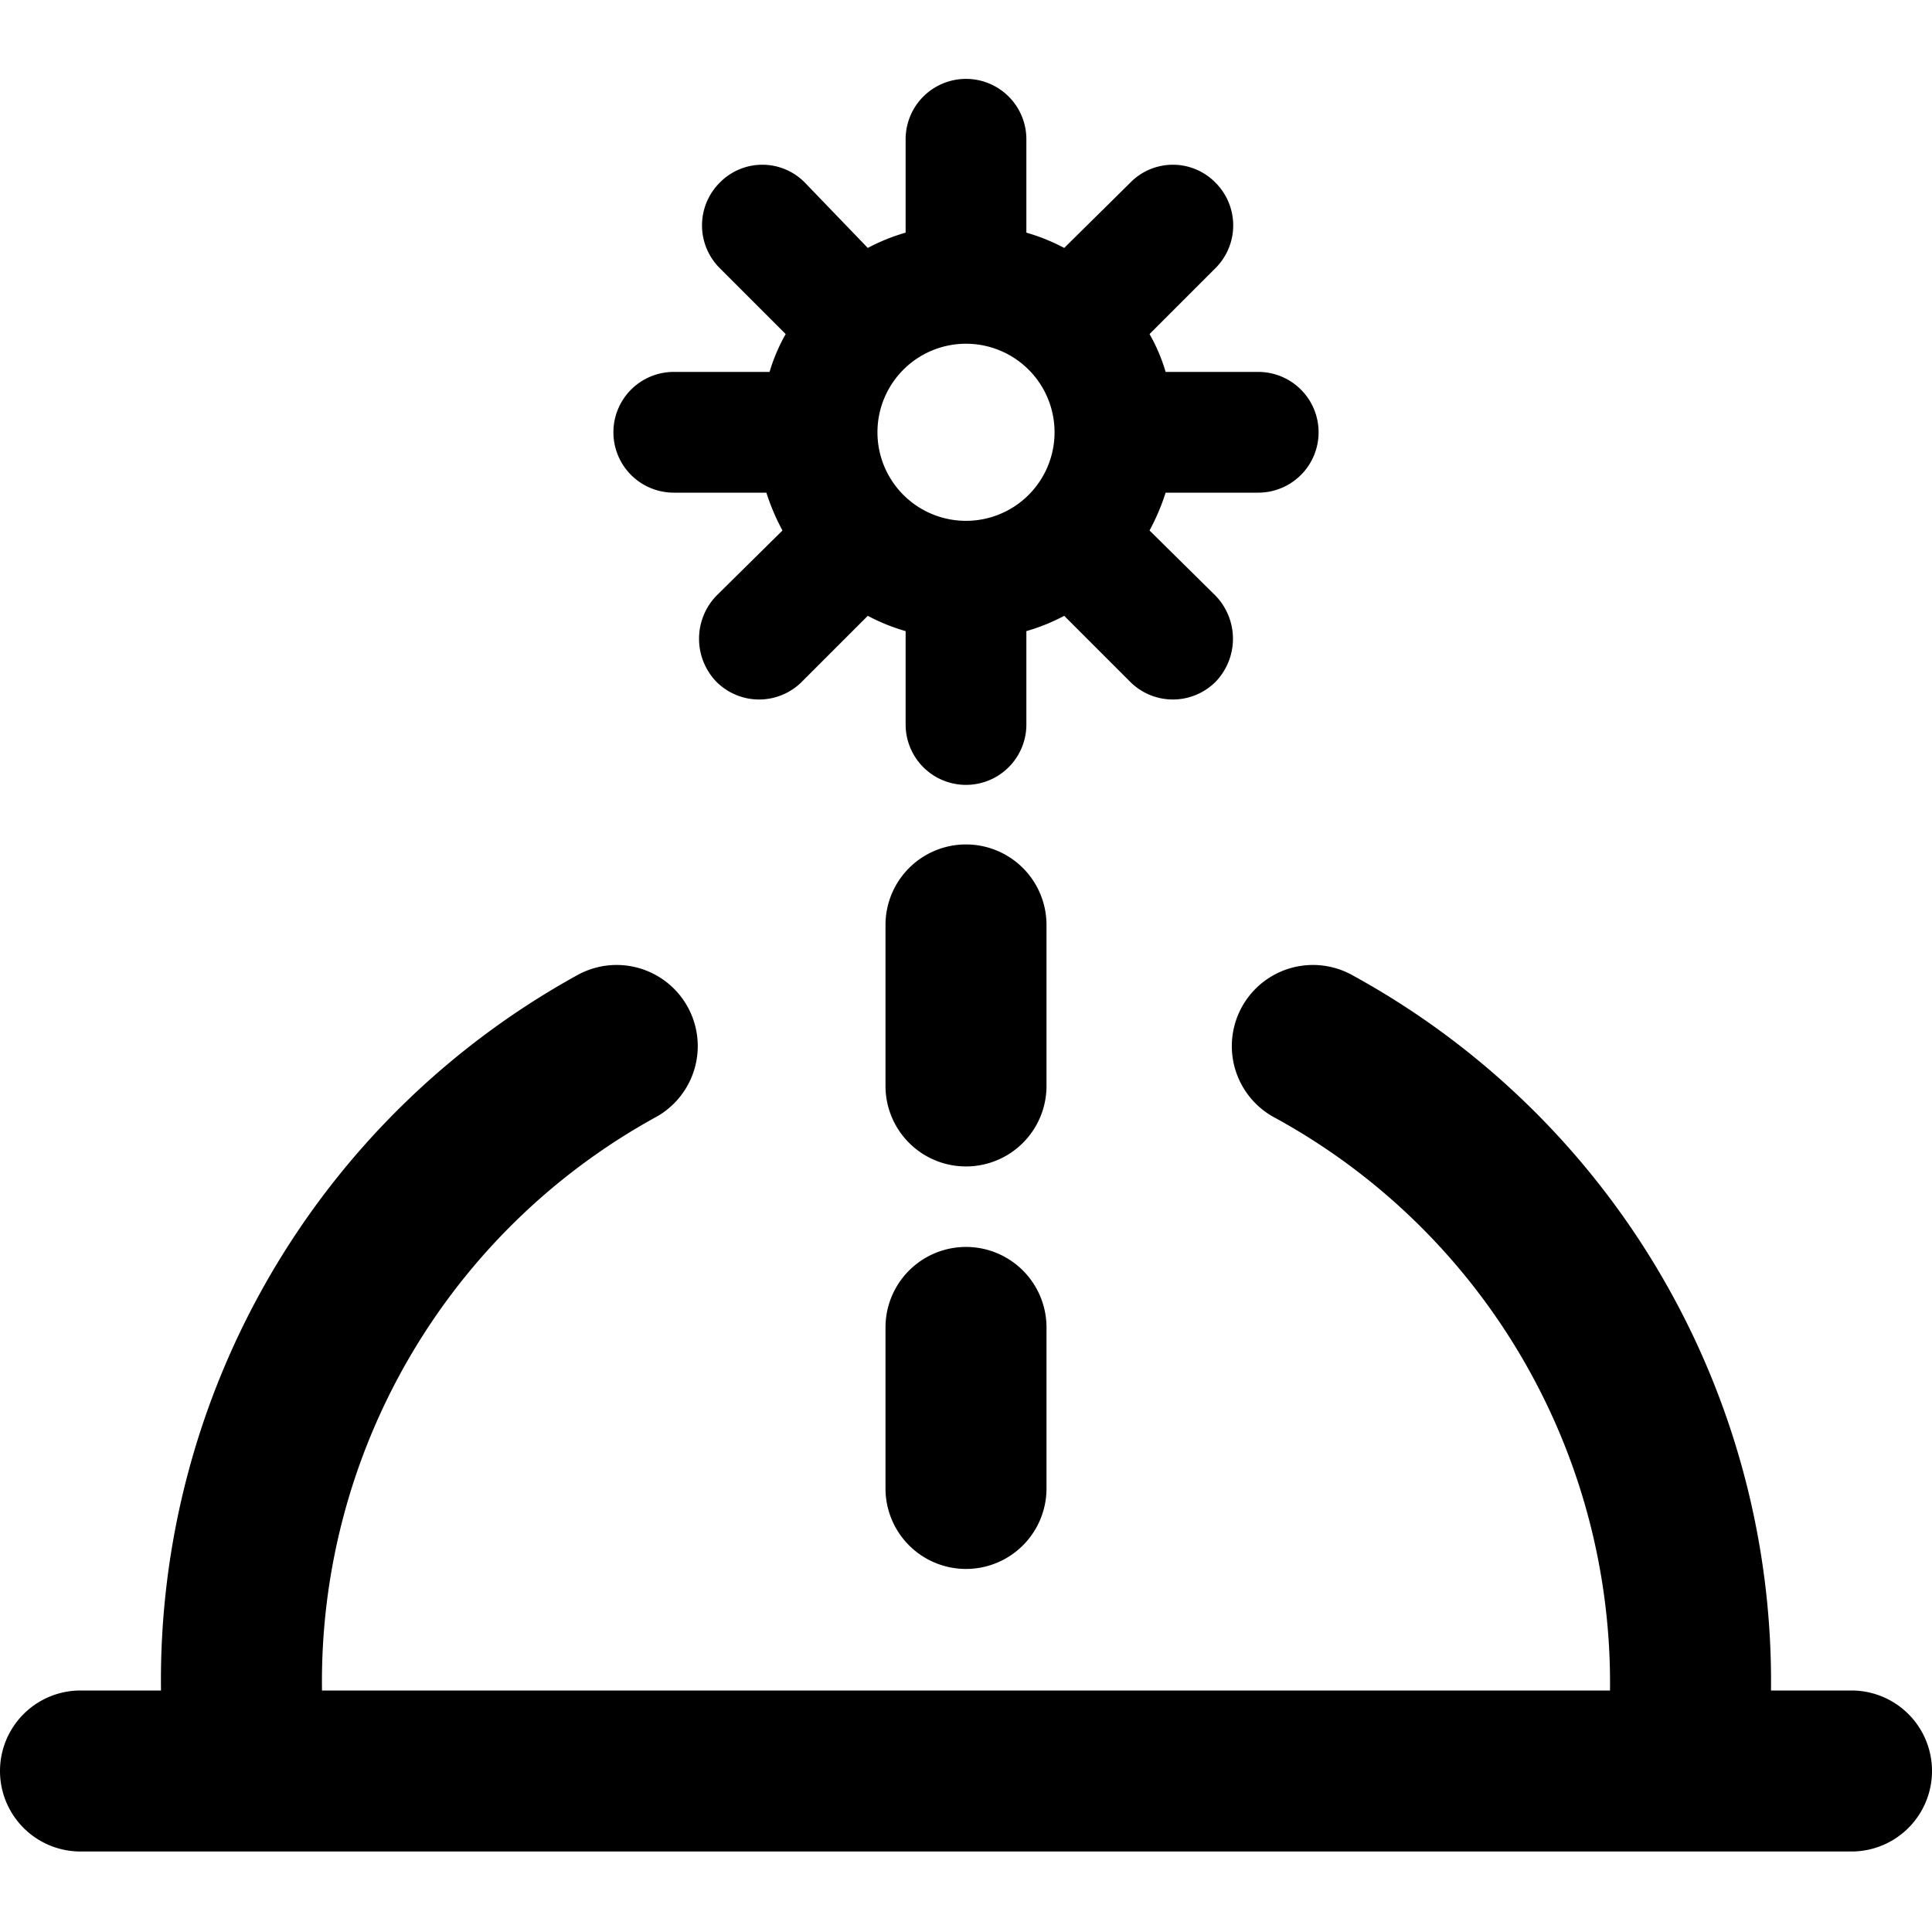
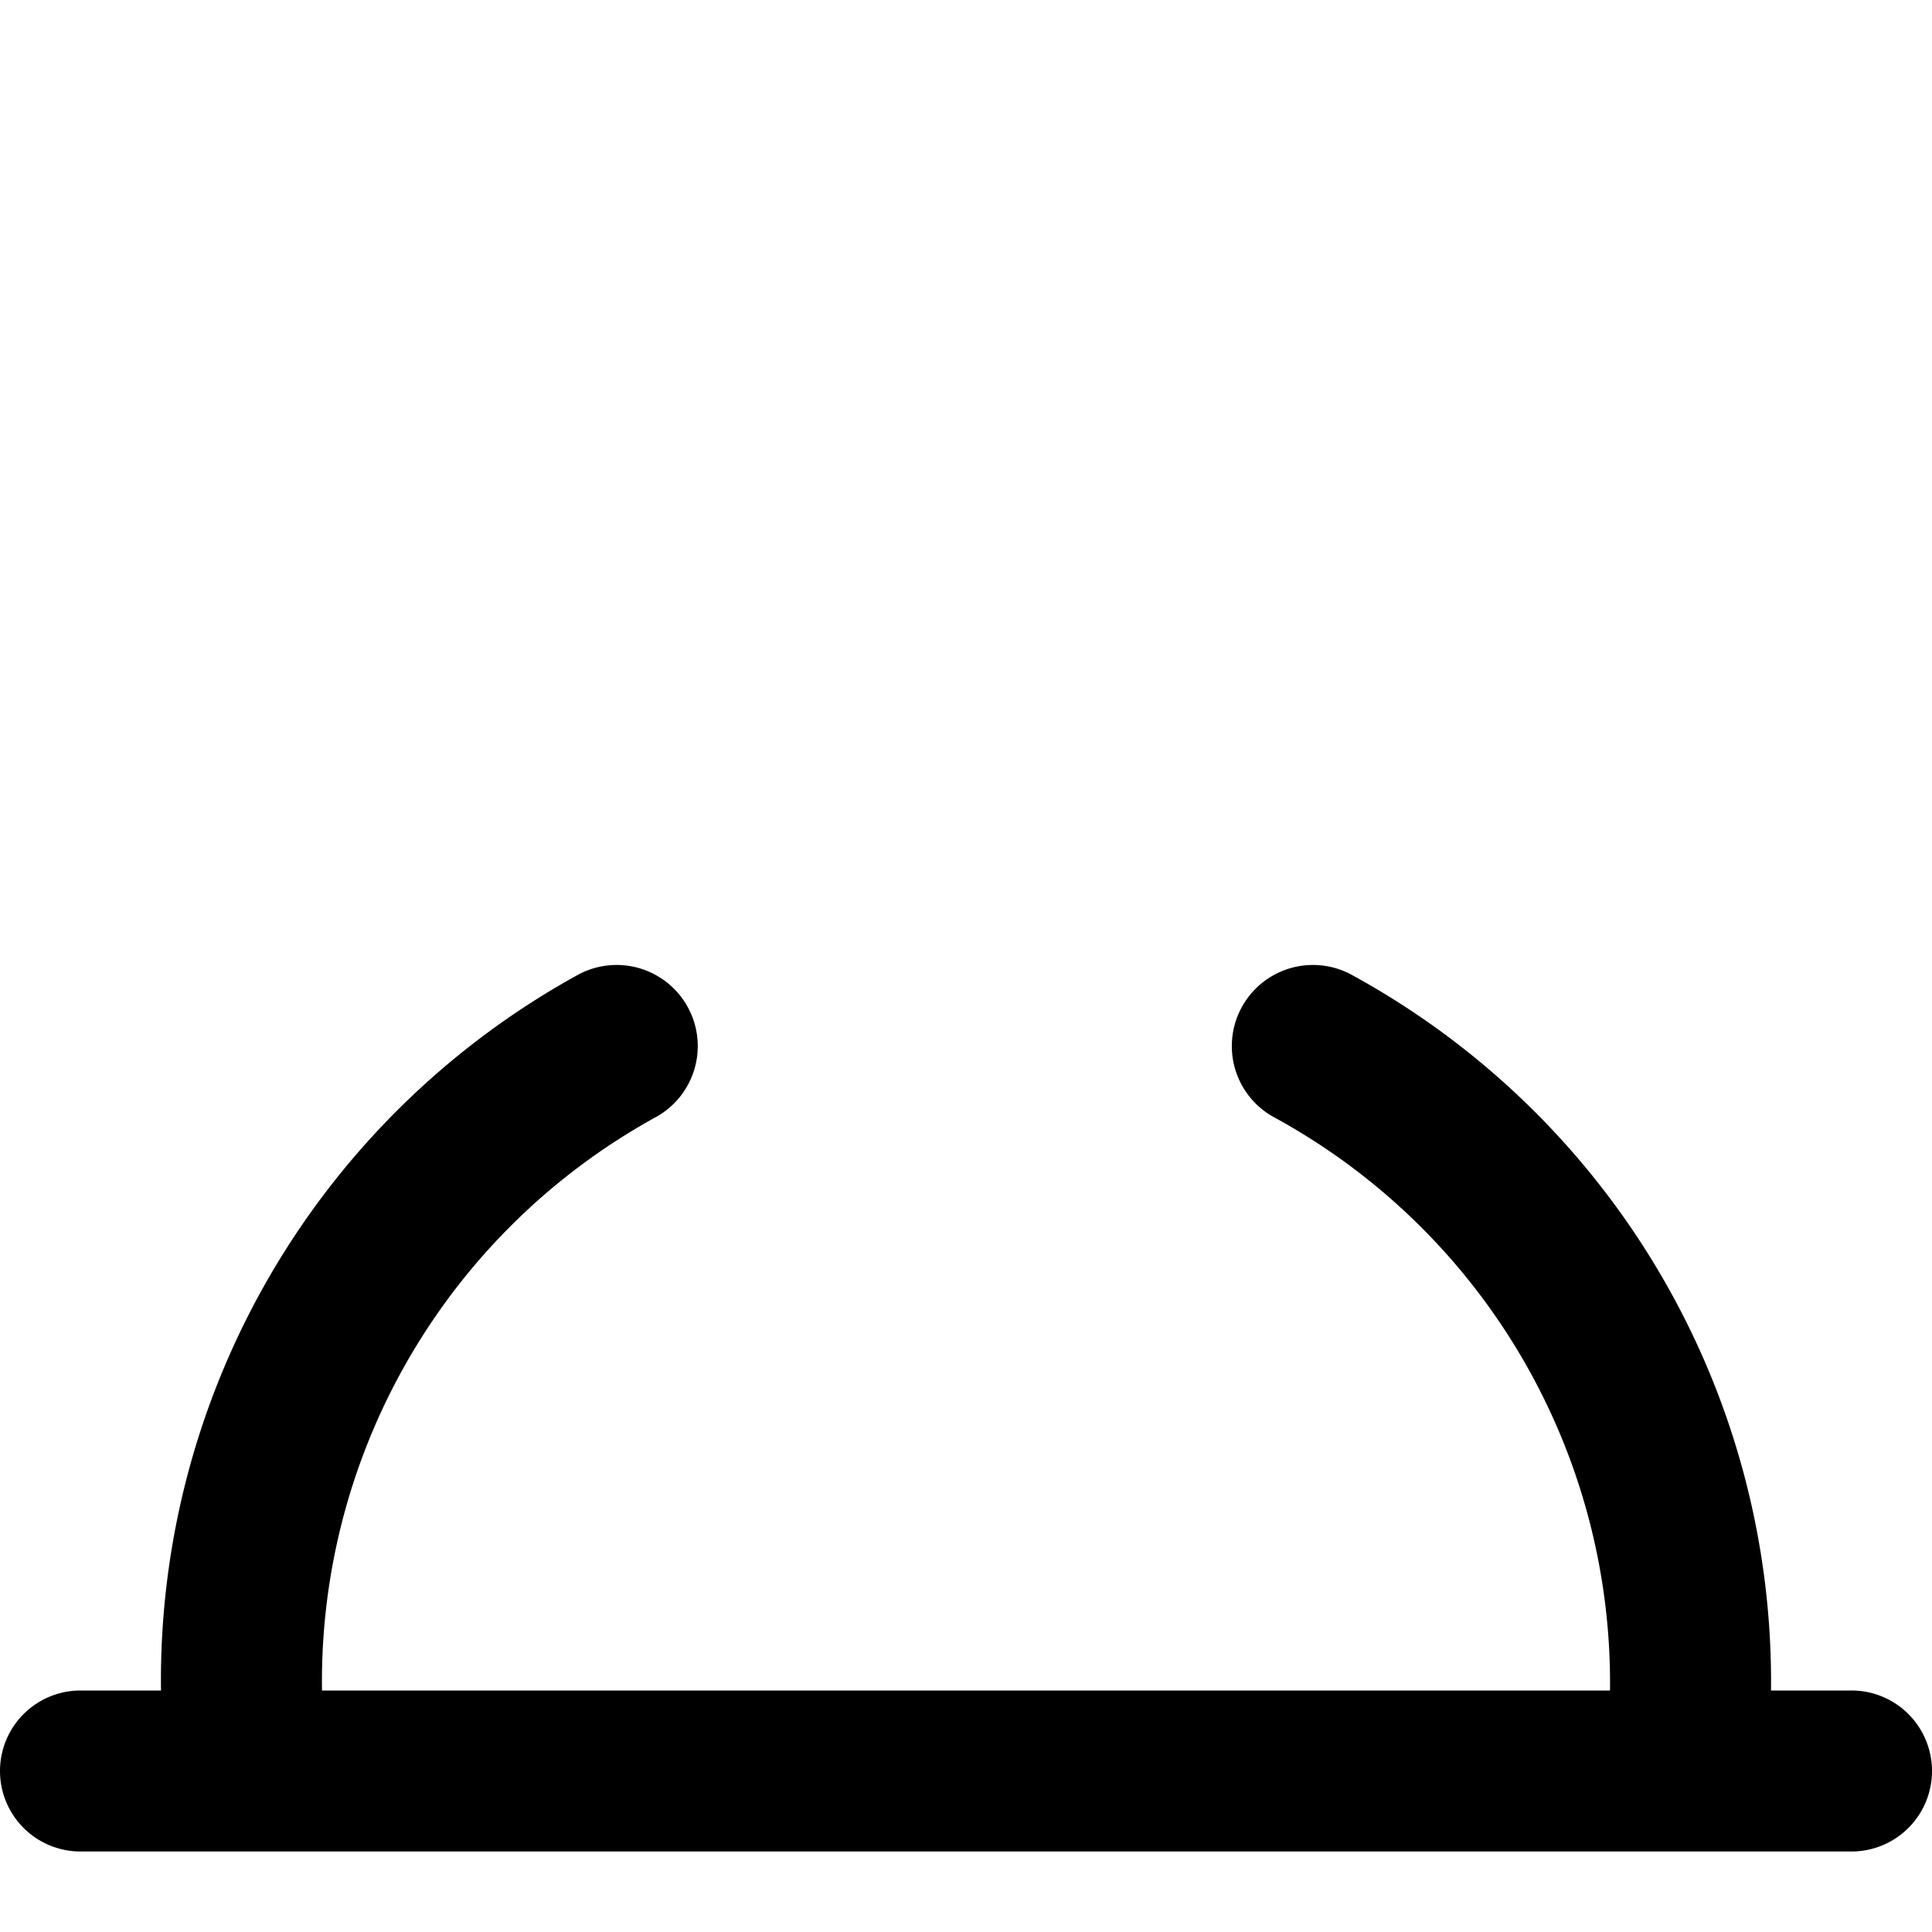
<svg xmlns="http://www.w3.org/2000/svg" viewBox="0 0 24 24">
  <g>
    <path d="M23 21h-1a10 10 0 0 0 -5.19 -8.88 1 1 0 0 0 -1 1.75A8 8 0 0 1 20 21H4a8 8 0 0 1 4.16 -7.13 1 1 0 1 0 -1 -1.75A10 10 0 0 0 2 21H1a1 1 0 0 0 0 2h22a1 1 0 0 0 0 -2Z" fill="#000000" stroke-width="1" />
-     <path d="M13 18.49v-2a1 1 0 1 0 -2 0v2a1 1 0 0 0 2 0Z" fill="#000000" stroke-width="1" />
-     <path d="M12 10.49a1 1 0 0 0 -1 1v2a1 1 0 1 0 2 0v-2a1 1 0 0 0 -1 -1Z" fill="#000000" stroke-width="1" />
-     <path d="M8.37 6.12h1.15a2.76 2.76 0 0 0 0.2 0.47l-0.82 0.81a0.77 0.77 0 0 0 0 1.07 0.75 0.75 0 0 0 1.06 0l0.82 -0.82a2.43 2.43 0 0 0 0.47 0.19V9a0.75 0.75 0 0 0 1.5 0V7.84a2.43 2.43 0 0 0 0.47 -0.19l0.82 0.82a0.75 0.75 0 0 0 1.06 0 0.77 0.77 0 0 0 0 -1.07l-0.82 -0.81a2.76 2.76 0 0 0 0.2 -0.47h1.15a0.75 0.75 0 0 0 0 -1.5h-1.15a2.22 2.22 0 0 0 -0.2 -0.47l0.82 -0.82a0.75 0.75 0 0 0 0 -1.06 0.74 0.74 0 0 0 -1.06 0l-0.82 0.81a2.43 2.43 0 0 0 -0.47 -0.19V1.73a0.75 0.75 0 0 0 -1.5 0v1.16a2.43 2.43 0 0 0 -0.47 0.19L10 2.27a0.74 0.74 0 0 0 -1.06 0 0.75 0.75 0 0 0 0 1.06l0.82 0.82a2.22 2.22 0 0 0 -0.2 0.47H8.37a0.75 0.75 0 0 0 0 1.5Zm4.73 -0.75a1.1 1.1 0 1 1 -1.1 -1.1 1.1 1.1 0 0 1 1.1 1.1Z" fill="#000000" stroke-width="1" />
  </g>
</svg>